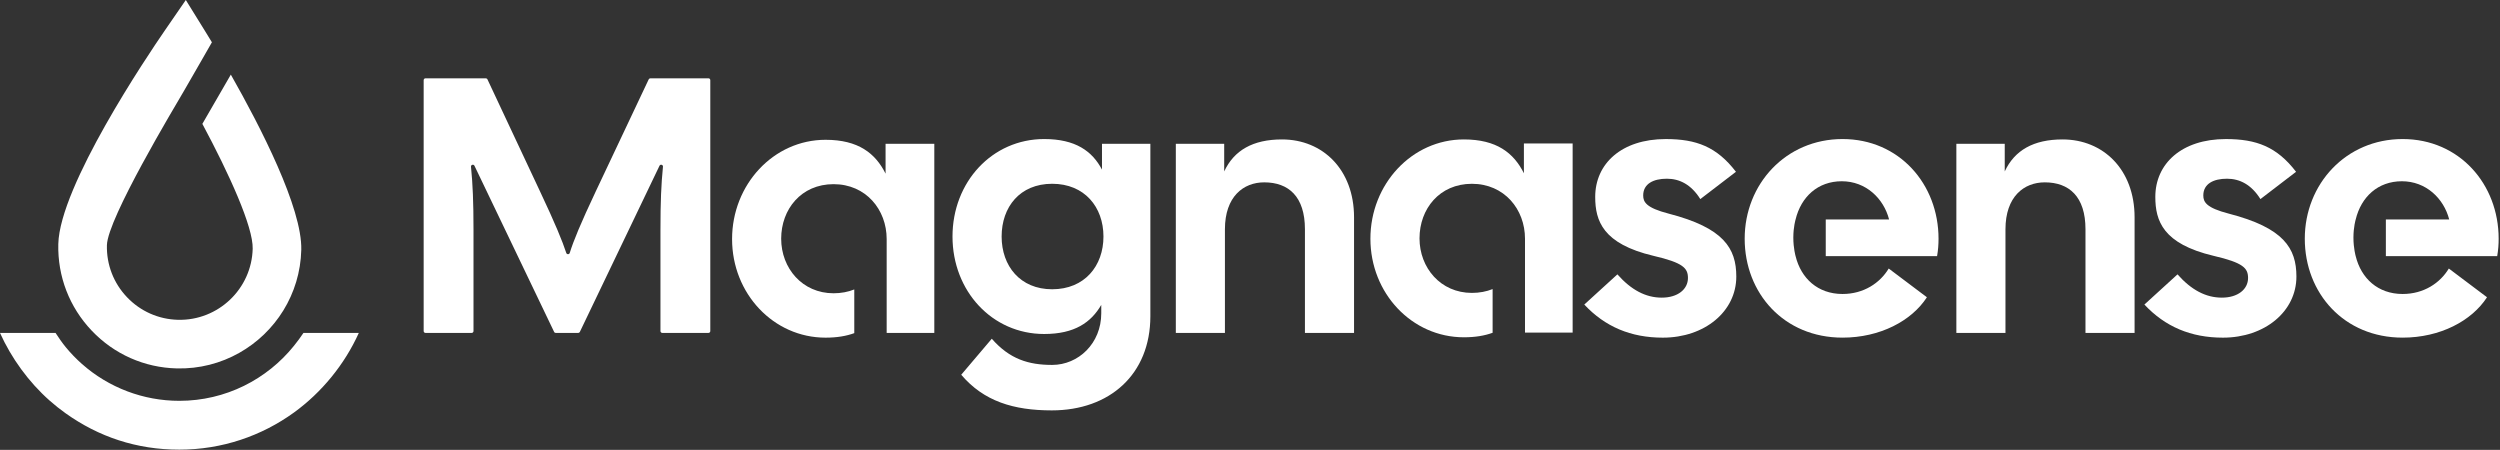
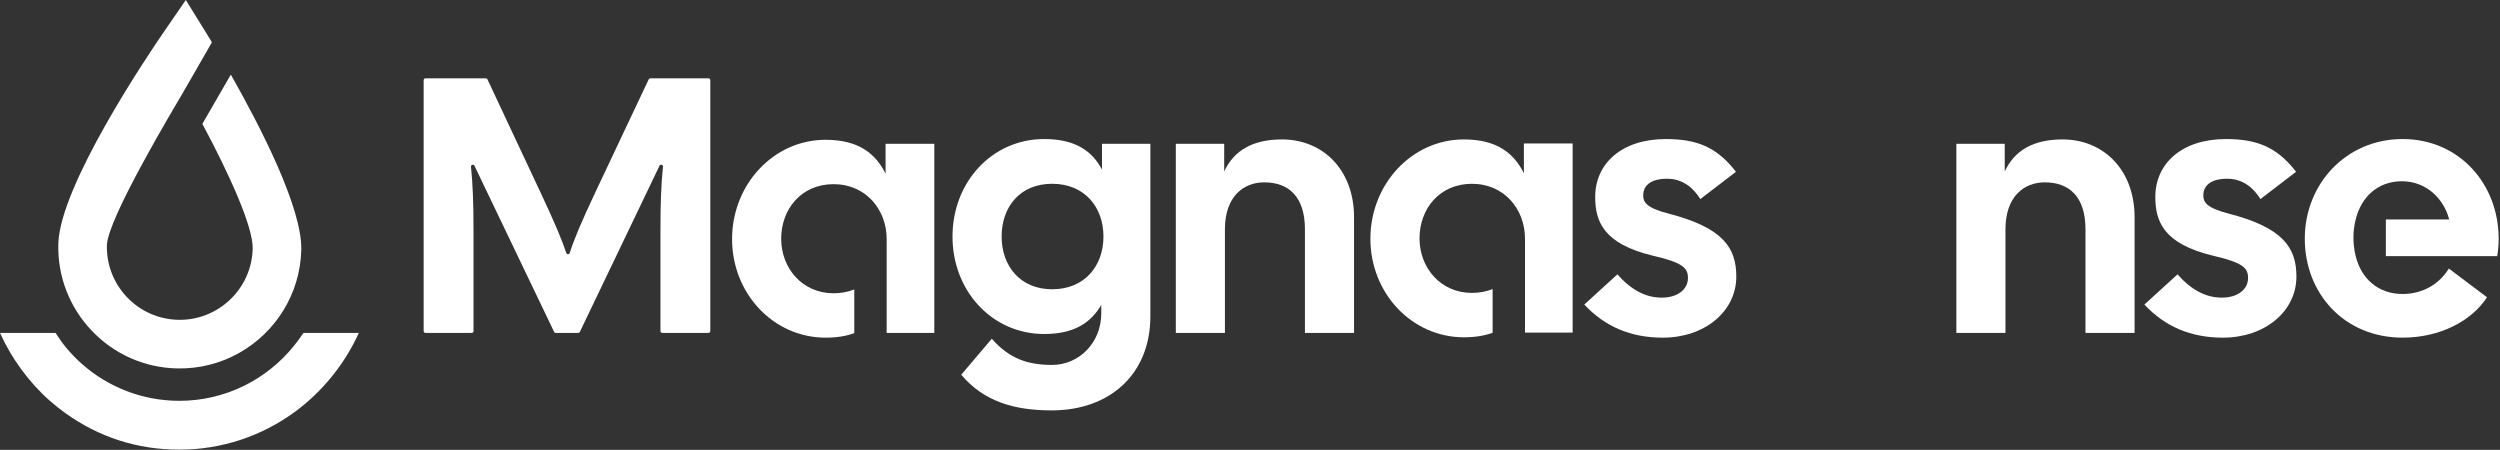
<svg xmlns="http://www.w3.org/2000/svg" width="1367" height="246" viewBox="0 0 1367 246" fill="none">
  <rect x="0" y="0" width="1367" height="246" fill="#333333" stroke="none" />
  <g clip-path="url(#clip0_148_117)">
    <path d="M232.66 42.82H265.63C266.02 42.82 266.37 43.04 266.54 43.4L295.11 104.28C303.76 122.6 307.49 131.81 309.64 138.31C309.94 139.23 311.25 139.22 311.54 138.29C313.56 131.78 317.3 122.58 325.94 104.27L354.71 43.39C354.88 43.04 355.23 42.82 355.61 42.82H387.39C387.94 42.82 388.39 43.27 388.39 43.82V181.04C388.39 181.59 387.94 182.04 387.39 182.04H362.14C361.59 182.04 361.14 181.59 361.14 181.04V125.76C361.14 109.96 361.56 100.83 362.51 91.17C362.62 90.05 361.1 89.63 360.61 90.64L317.06 181.48C316.89 181.83 316.54 182.05 316.16 182.05H303.89C303.51 182.05 303.15 181.83 302.99 181.48L259.44 90.64C258.96 89.63 257.43 90.06 257.54 91.17C258.49 100.83 258.91 109.96 258.91 125.76V181.04C258.91 181.59 258.46 182.04 257.91 182.04H232.66C232.11 182.04 231.66 181.59 231.66 181.04V43.82C231.66 43.27 232.11 42.82 232.66 42.82Z" fill="white" />
    <path d="M484.83 130.73C484.83 114.62 473.49 100.7 455.79 100.7C438.09 100.7 427.15 114.42 427.15 130.53C427.15 146.64 438.69 160.36 455.79 160.36C459.94 160.36 463.74 159.62 467.12 158.27V182.16C462.77 183.76 457.6 184.63 451.41 184.63C422.97 184.63 400.3 160.56 400.3 130.73C400.3 100.9 422.97 76.44 451.41 76.44C469.31 76.44 478.66 83.8 484.23 94.94V78.63H510.88V182.05H484.83V130.74V130.73Z" fill="white" />
    <path d="M525.6 204.91L542.31 185.22C552.06 196.36 562.4 199.54 575.32 199.54C589.64 199.54 602.17 187.81 602.17 171.3V166.72C596.6 176.27 587.65 182.63 570.95 182.63C542.51 182.63 520.83 159.16 520.83 129.33C520.83 99.5 542.51 76.03 570.95 76.03C588.05 76.03 597.2 82.59 602.57 92.74V78.62H629.02V172.89C629.02 204.71 606.75 224.4 575.12 224.4C554.24 224.4 537.93 219.43 525.6 204.91ZM575.33 158.17C593.03 158.17 603.37 145.44 603.37 129.33C603.37 113.22 593.03 100.49 575.33 100.49C557.63 100.49 547.69 113.22 547.69 129.33C547.69 145.44 557.83 158.17 575.33 158.17Z" fill="white" />
    <path d="M642.94 78.62H669.39V93.74C674.76 82.2 685.1 76.24 701.01 76.24C723.28 76.24 740.39 92.75 740.39 118.8V182.05H713.54V125.37C713.54 107.47 704.59 99.71 691.27 99.71C679.93 99.71 669.79 107.47 669.79 125.37V182.05H642.94V78.63V78.62Z" fill="white" />
    <path d="M866.29 166.53L884.39 150.02C891.95 158.57 899.9 162.75 908.65 162.75C917.4 162.75 922.97 158.18 922.97 152.01C922.97 146.64 920.39 143.66 904.08 139.88C876.44 133.32 872.26 120.79 872.26 107.66C872.26 89.56 886.58 76.04 910.84 76.04C927.55 76.04 938.68 80.22 949.22 93.94L929.73 108.86C924.76 100.9 918.39 97.72 911.43 97.72C904.07 97.72 898.5 100.5 898.5 106.87C898.5 110.45 900.09 113.63 912.42 116.81C942.45 124.57 949.41 135.7 949.41 151.22C949.41 170.31 932.11 184.63 909.24 184.63C891.74 184.63 877.62 178.66 866.28 166.53H866.29Z" fill="white" />
-     <path d="M998.33 119.99H1032.95C1029.97 108.45 1020.22 99.11 1007.09 99.11C993.96 99.11 984.82 107.66 981.83 119.99C981.83 119.99 980.59 124.08 980.59 129.93C980.59 135.78 981.83 140.07 981.83 140.07C984.81 152.2 993.96 160.75 1007.49 160.75C1019.03 160.75 1027.97 154.78 1032.75 146.83L1053.63 162.54C1045.28 175.47 1027.97 184.62 1007.49 184.62C975.47 184.62 953.99 160.36 953.99 130.52C953.99 100.68 976.46 76.03 1007.49 76.03C1038.52 76.03 1059.99 100.69 1059.99 130.52C1059.99 133.5 1059.79 136.69 1059.19 140.07H998.32V119.98L998.33 119.99Z" fill="white" />
    <path d="M1069.74 78.62H1096.19V93.74C1101.56 82.2 1111.9 76.24 1127.81 76.24C1150.08 76.24 1167.19 92.75 1167.19 118.8V182.05H1140.34V125.37C1140.34 107.47 1131.39 99.71 1118.07 99.71C1106.73 99.71 1096.59 107.47 1096.59 125.37V182.05H1069.74V78.63V78.62Z" fill="white" />
    <path d="M1172.56 166.53L1190.66 150.02C1198.22 158.57 1206.17 162.75 1214.92 162.75C1223.67 162.75 1229.24 158.18 1229.24 152.01C1229.24 146.64 1226.66 143.66 1210.35 139.88C1182.71 133.32 1178.53 120.79 1178.53 107.66C1178.53 89.56 1192.85 76.04 1217.11 76.04C1233.82 76.04 1244.95 80.22 1255.49 93.94L1236 108.86C1231.03 100.9 1224.66 97.72 1217.7 97.72C1210.34 97.72 1204.77 100.5 1204.77 106.87C1204.77 110.45 1206.36 113.63 1218.69 116.81C1248.72 124.57 1255.68 135.7 1255.68 151.22C1255.68 170.31 1238.38 184.63 1215.51 184.63C1198.01 184.63 1183.89 178.66 1172.55 166.53H1172.56Z" fill="white" />
    <path d="M833.87 130.53C833.87 114.42 822.53 100.5 804.83 100.5C787.13 100.5 776.19 114.22 776.19 130.33C776.19 146.44 787.73 160.16 804.83 160.16C808.98 160.16 812.78 159.42 816.16 158.07V181.96C811.81 183.56 806.64 184.43 800.45 184.43C772.01 184.43 749.34 160.36 749.34 130.53C749.34 100.7 772.01 76.24 800.45 76.24C818.35 76.24 827.7 83.6 833.27 94.74V78.43H859.92V181.85H833.87V130.54V130.53Z" fill="white" />
    <path d="M1304.6 119.99H1339.22C1336.24 108.45 1326.49 99.11 1313.36 99.11C1300.23 99.11 1291.09 107.66 1288.1 119.99C1288.1 119.99 1286.86 124.08 1286.86 129.93C1286.86 135.78 1288.1 140.07 1288.1 140.07C1291.08 152.2 1300.23 160.75 1313.76 160.75C1325.3 160.75 1334.24 154.78 1339.02 146.83L1359.9 162.54C1351.55 175.47 1334.24 184.62 1313.76 184.62C1281.74 184.62 1260.26 160.36 1260.26 130.52C1260.26 100.68 1282.73 76.03 1313.76 76.03C1344.79 76.03 1366.26 100.69 1366.26 130.52C1366.26 133.5 1366.06 136.69 1365.46 140.07H1304.59V119.98L1304.6 119.99Z" fill="white" />
    <path d="M30.37 182.04C32.01 184.56 34.06 187.55 35.99 189.88C38.67 193.14 41.62 196.2 44.83 199.03C59.52 212.02 78.43 219.17 98.06 219.17C123.38 219.17 146 207.41 160.75 189.07C162.42 186.99 164.47 184.28 165.93 182.04H196.2C188.45 199.25 175.88 214.6 160.75 225.56C143.11 238.33 121.45 245.87 98.06 245.87C74.67 245.87 53.92 238.86 35.84 225.96C32.84 223.82 29.93 221.51 27.14 219.04C15.63 208.87 6.18 195.74 0 182.04H30.37Z" fill="white" />
    <path d="M100.7 49.52C95.43 58.57 58.82 119.46 58.46 134.04C58.2 144.69 62.1 154.8 69.45 162.51C76.79 170.22 86.7 174.61 97.34 174.87C119.31 175.4 137.63 157.96 138.17 135.98C138.46 124.09 125.43 95.3 110.65 67.73L126.22 40.8C142.37 69.21 165.3 113.75 164.74 136.63C164.15 160.9 150.55 181.85 130.79 192.97C120.73 198.64 109.06 201.75 96.69 201.45C78.94 201.02 62.43 193.7 50.19 180.84C37.95 167.99 31.45 151.14 31.88 133.4C32.65 101.7 80.48 30.68 90.06 16.76L101.6 0L112.31 17.3C113.39 19.04 115.87 23.12 115.87 23.12C115.87 23.12 105.97 40.47 100.7 49.52Z" fill="white" />
  </g>
  <defs>
    <clipPath id="clip0_148_117">
      <rect width="1366.27" height="245.87" fill="white" />
    </clipPath>
  </defs>
</svg>